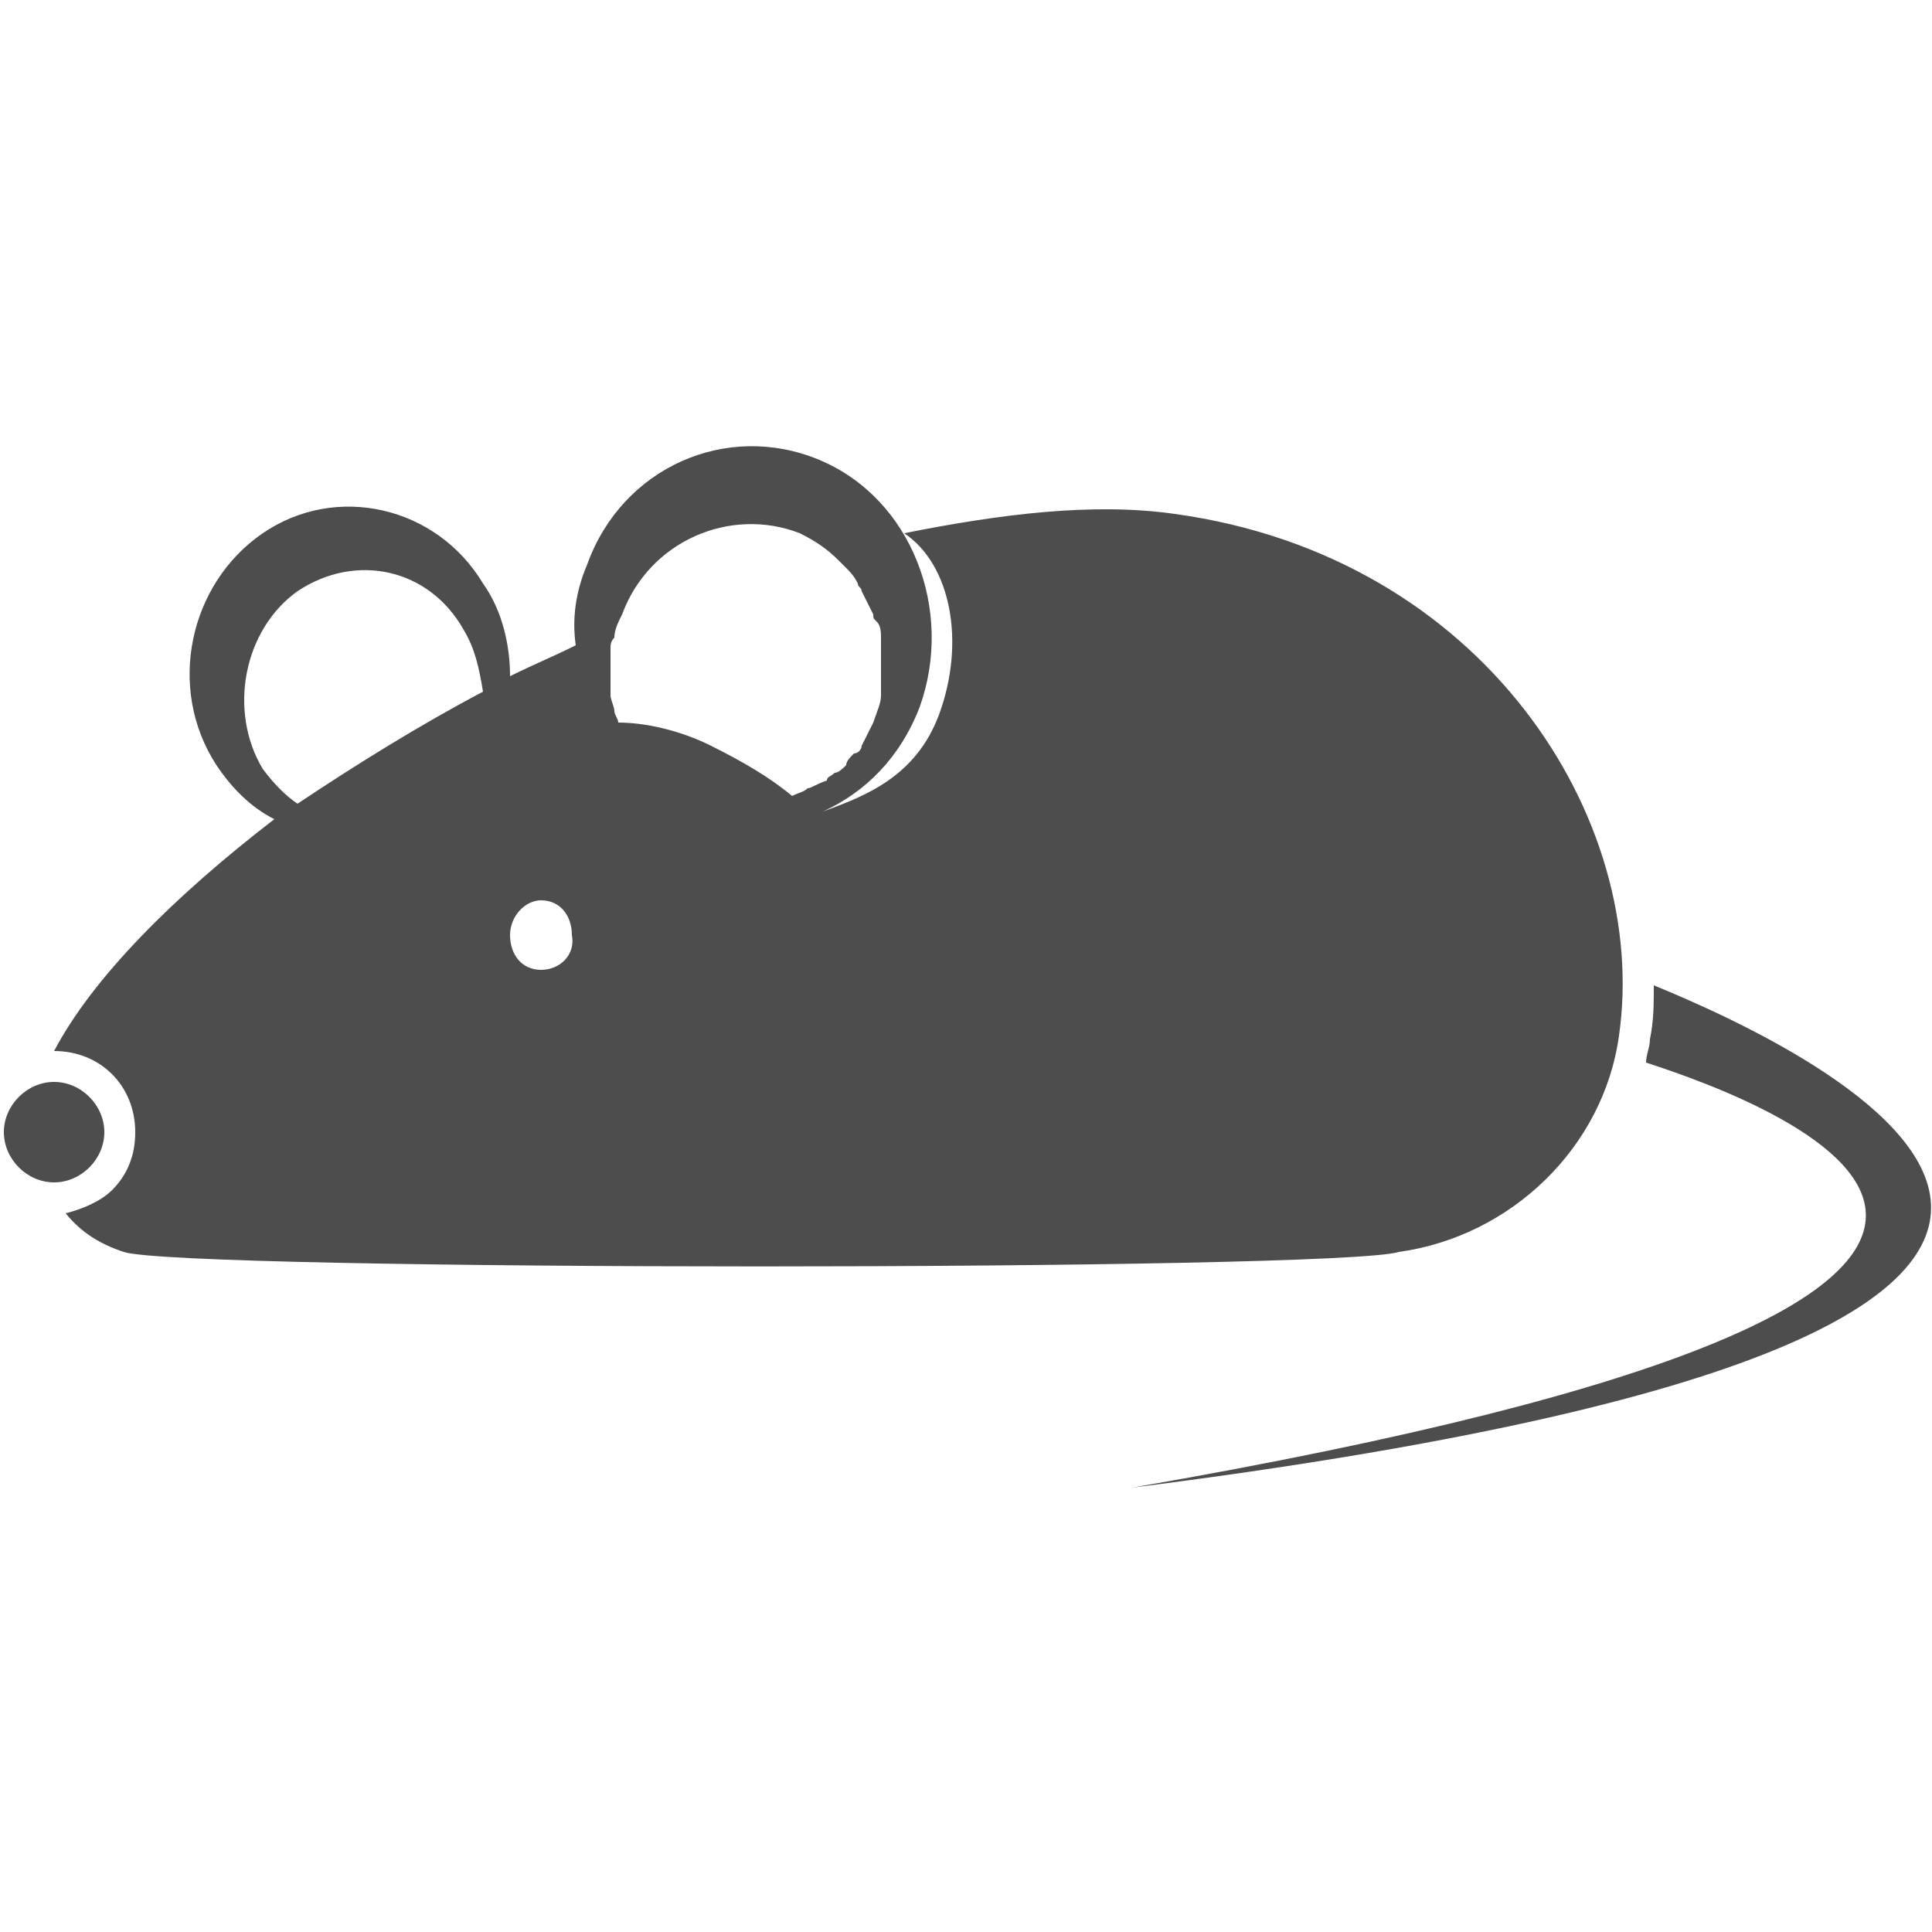
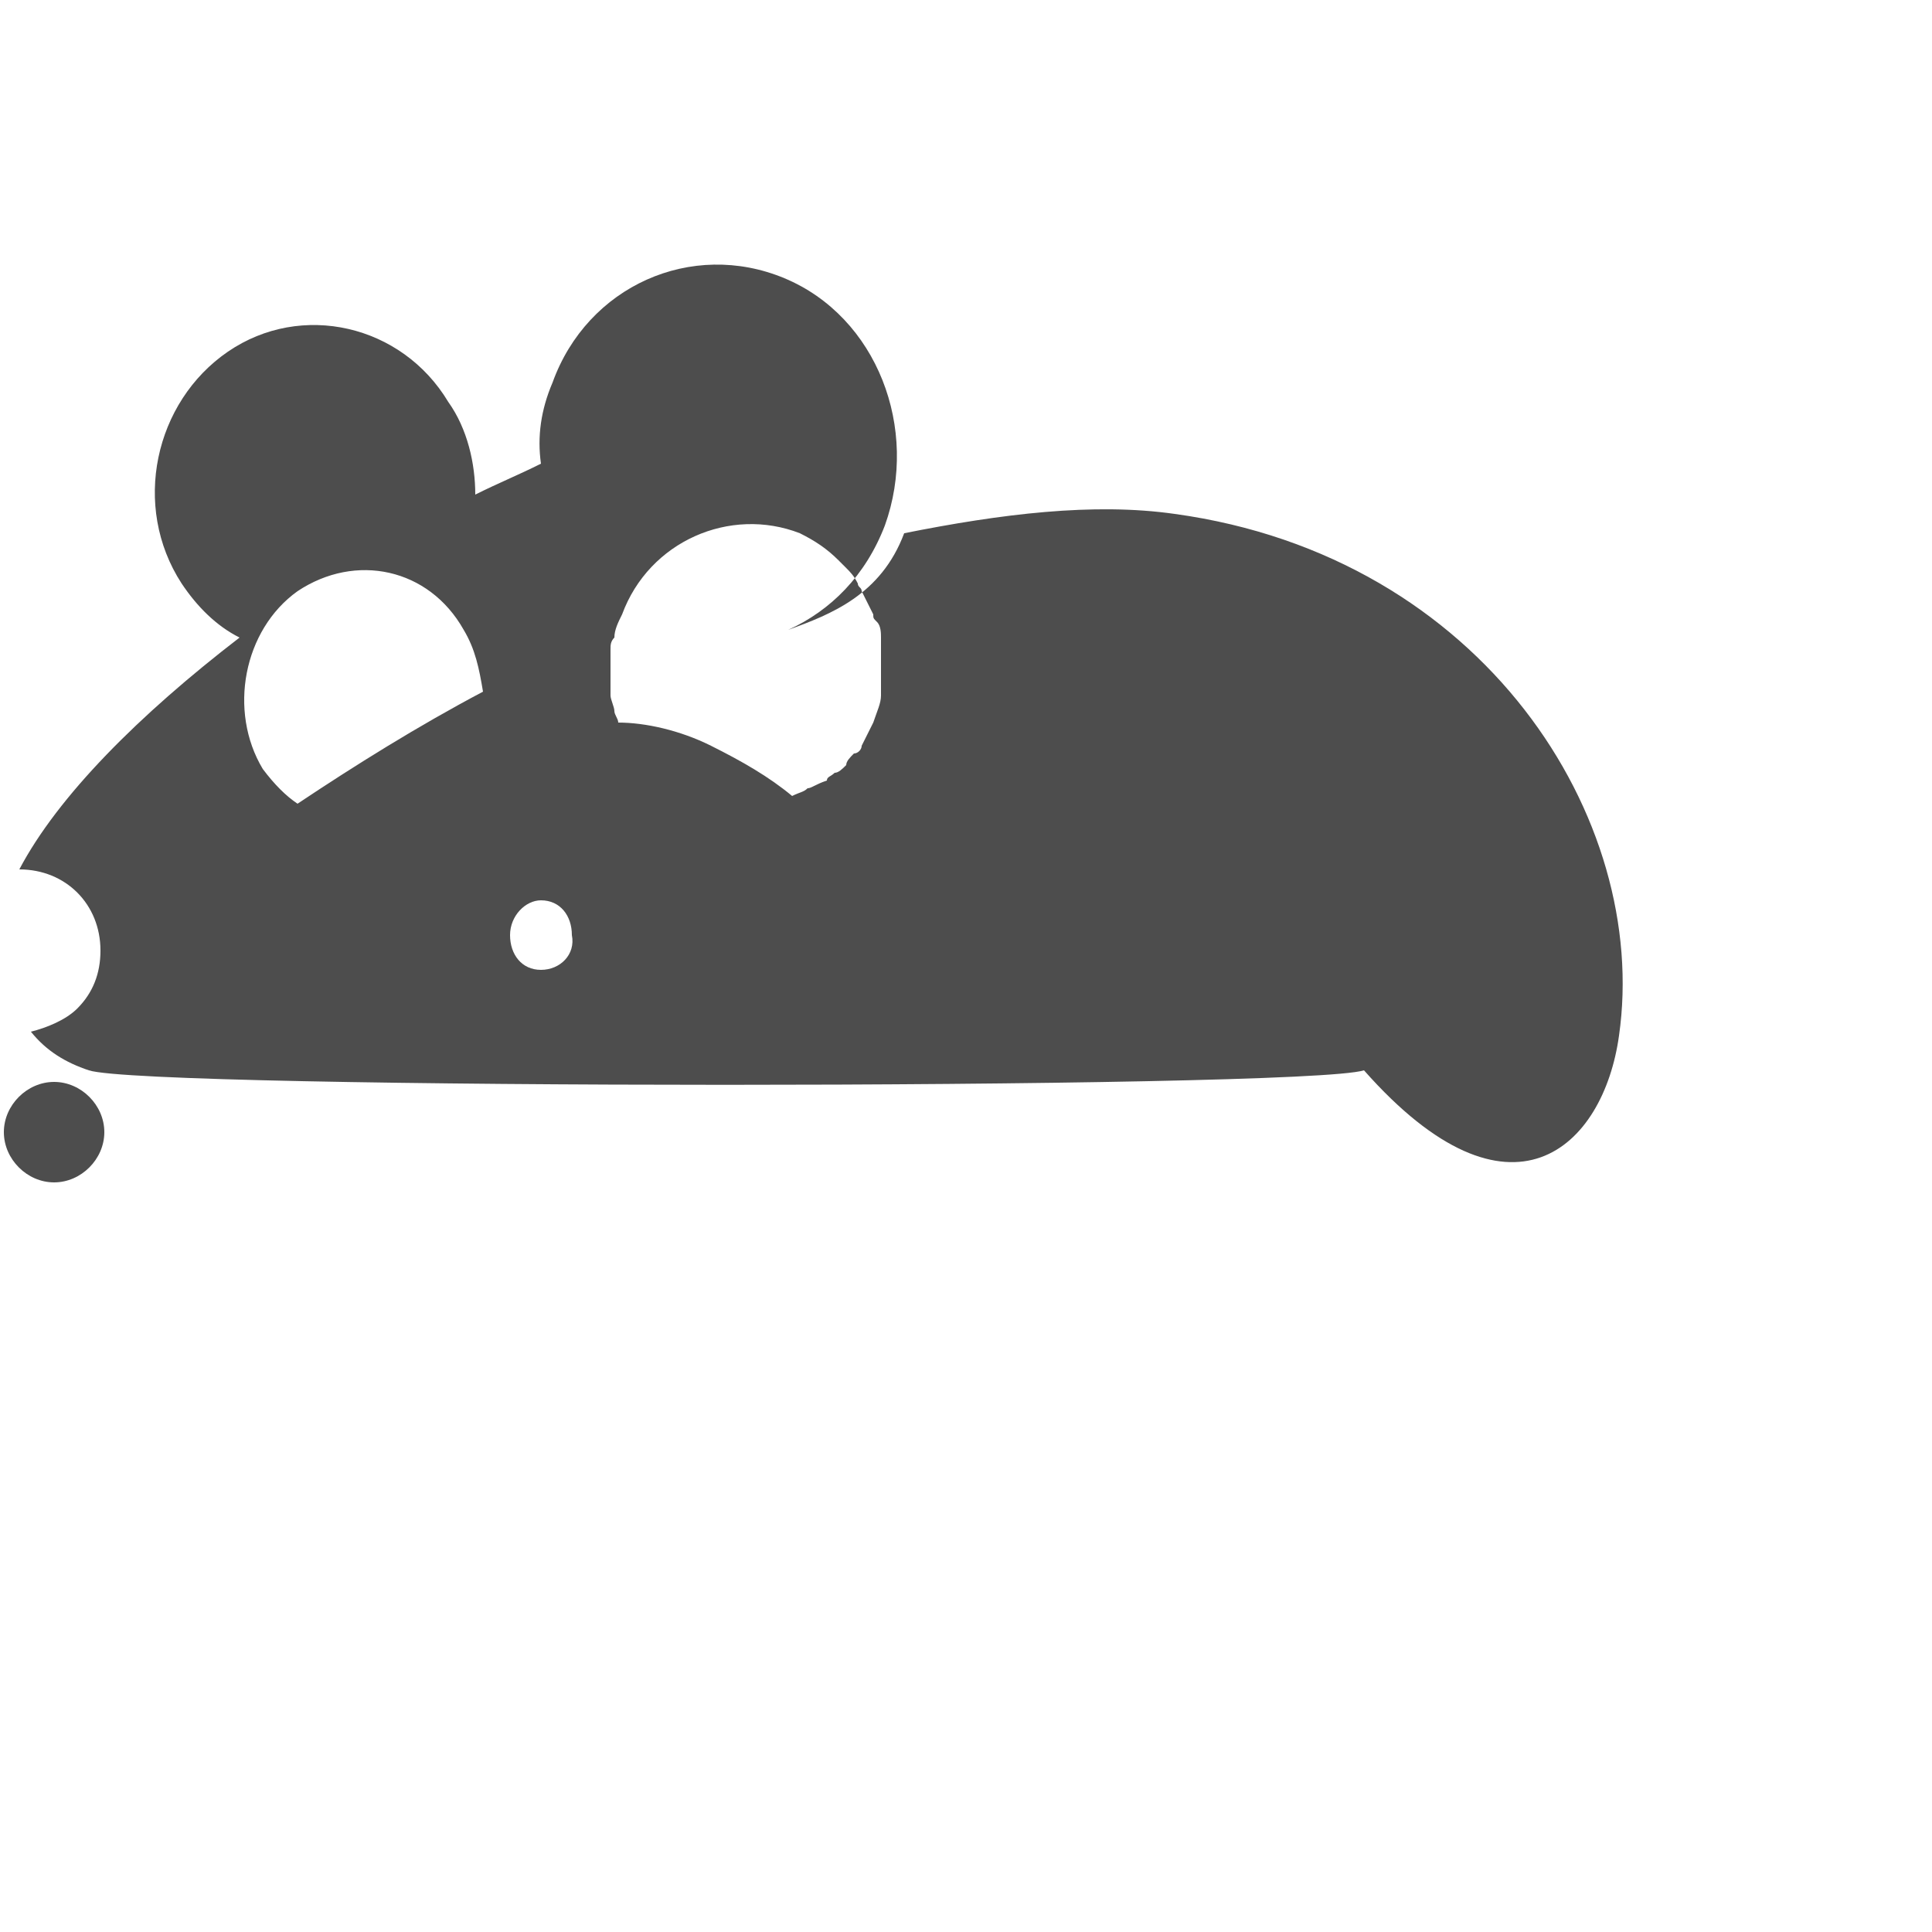
<svg xmlns="http://www.w3.org/2000/svg" version="1.1" id="Layer_1" x="0px" y="0px" viewBox="0 0 50 50" style="enable-background:new 0 0 50 50;" xml:space="preserve">
  <style type="text/css">
	.st0{fill:#4D4D4D;}
</style>
  <g>
-     <path class="st0" d="M42.8,25.5c0,0.5,0,0.9-0.1,1.4c0,0.2-0.1,0.4-0.1,0.6c3.4,1.1,16.2,5.9-13.3,11   C62.5,34.3,46.7,27.1,42.8,25.5z" />
-     <path class="st0" d="M41.9,26.8c0.8-5.6-3.5-12.4-11.5-13.5c-2.1-0.3-4.5,0-7,0.5c1.2,0.8,1.6,2.8,0.9,4.7c-0.6,1.6-1.9,2.1-3,2.5   c1.1-0.5,2-1.4,2.5-2.7c0.9-2.5-0.2-5.4-2.6-6.4c-2.4-1-5.1,0.2-6,2.7c-0.3,0.7-0.4,1.4-0.3,2.1c-0.6,0.3-1.1,0.5-1.7,0.8   c0-0.8-0.2-1.7-0.7-2.4c-1.2-2-3.8-2.6-5.7-1.3c-1.9,1.3-2.5,4-1.2,6c0.4,0.6,0.9,1.1,1.5,1.4c-2.6,2-4.7,4.1-5.7,6   c1.2,0,2.1,0.9,2.1,2.1c0,0.6-0.2,1.1-0.6,1.5c-0.3,0.3-0.8,0.5-1.2,0.6c0.4,0.5,0.9,0.8,1.5,1c1.5,0.5,31.4,0.5,33,0   C39.1,32,41.5,29.7,41.9,26.8z M7.7,20.8c-0.3-0.2-0.6-0.5-0.9-0.9c-0.9-1.5-0.5-3.6,0.9-4.6c1.5-1,3.4-0.6,4.3,1   c0.3,0.5,0.4,1,0.5,1.6C10.8,18.8,9.2,19.8,7.7,20.8z M14,25.1c-0.5,0-0.8-0.4-0.8-0.9c0-0.5,0.4-0.9,0.8-0.9   c0.5,0,0.8,0.4,0.8,0.9C14.9,24.7,14.5,25.1,14,25.1z M20.9,20.4c-0.1,0.1-0.2,0.1-0.4,0.2c-0.6-0.5-1.3-0.9-2.1-1.3   c-0.8-0.4-1.7-0.6-2.4-0.6c0-0.1-0.1-0.2-0.1-0.3c0-0.1-0.1-0.3-0.1-0.4c0-0.1,0-0.2,0-0.2c0-0.1,0-0.3,0-0.4c0-0.1,0-0.2,0-0.3   c0-0.1,0-0.2,0-0.3c0-0.1,0-0.2,0.1-0.3c0-0.2,0.1-0.4,0.2-0.6c0.7-1.9,2.8-2.8,4.6-2.1c0.4,0.2,0.7,0.4,1,0.7   c0.1,0.1,0.1,0.1,0.2,0.2c0.1,0.1,0.2,0.2,0.3,0.4c0,0.1,0.1,0.1,0.1,0.2c0.1,0.2,0.2,0.4,0.3,0.6c0,0.1,0,0.1,0.1,0.2   c0.1,0.1,0.1,0.3,0.1,0.4c0,0.1,0,0.2,0,0.2c0,0.1,0,0.3,0,0.4c0,0.1,0,0.2,0,0.2c0,0.2,0,0.3,0,0.5c0,0.1,0,0.1,0,0.2   c0,0.2-0.1,0.4-0.2,0.7c-0.1,0.2-0.2,0.4-0.3,0.6c0,0.1-0.1,0.2-0.2,0.2c-0.1,0.1-0.2,0.2-0.2,0.3c-0.1,0.1-0.2,0.2-0.3,0.2   c-0.1,0.1-0.2,0.1-0.2,0.2C21.1,20.3,21,20.4,20.9,20.4z" />
+     <path class="st0" d="M41.9,26.8c0.8-5.6-3.5-12.4-11.5-13.5c-2.1-0.3-4.5,0-7,0.5c-0.6,1.6-1.9,2.1-3,2.5   c1.1-0.5,2-1.4,2.5-2.7c0.9-2.5-0.2-5.4-2.6-6.4c-2.4-1-5.1,0.2-6,2.7c-0.3,0.7-0.4,1.4-0.3,2.1c-0.6,0.3-1.1,0.5-1.7,0.8   c0-0.8-0.2-1.7-0.7-2.4c-1.2-2-3.8-2.6-5.7-1.3c-1.9,1.3-2.5,4-1.2,6c0.4,0.6,0.9,1.1,1.5,1.4c-2.6,2-4.7,4.1-5.7,6   c1.2,0,2.1,0.9,2.1,2.1c0,0.6-0.2,1.1-0.6,1.5c-0.3,0.3-0.8,0.5-1.2,0.6c0.4,0.5,0.9,0.8,1.5,1c1.5,0.5,31.4,0.5,33,0   C39.1,32,41.5,29.7,41.9,26.8z M7.7,20.8c-0.3-0.2-0.6-0.5-0.9-0.9c-0.9-1.5-0.5-3.6,0.9-4.6c1.5-1,3.4-0.6,4.3,1   c0.3,0.5,0.4,1,0.5,1.6C10.8,18.8,9.2,19.8,7.7,20.8z M14,25.1c-0.5,0-0.8-0.4-0.8-0.9c0-0.5,0.4-0.9,0.8-0.9   c0.5,0,0.8,0.4,0.8,0.9C14.9,24.7,14.5,25.1,14,25.1z M20.9,20.4c-0.1,0.1-0.2,0.1-0.4,0.2c-0.6-0.5-1.3-0.9-2.1-1.3   c-0.8-0.4-1.7-0.6-2.4-0.6c0-0.1-0.1-0.2-0.1-0.3c0-0.1-0.1-0.3-0.1-0.4c0-0.1,0-0.2,0-0.2c0-0.1,0-0.3,0-0.4c0-0.1,0-0.2,0-0.3   c0-0.1,0-0.2,0-0.3c0-0.1,0-0.2,0.1-0.3c0-0.2,0.1-0.4,0.2-0.6c0.7-1.9,2.8-2.8,4.6-2.1c0.4,0.2,0.7,0.4,1,0.7   c0.1,0.1,0.1,0.1,0.2,0.2c0.1,0.1,0.2,0.2,0.3,0.4c0,0.1,0.1,0.1,0.1,0.2c0.1,0.2,0.2,0.4,0.3,0.6c0,0.1,0,0.1,0.1,0.2   c0.1,0.1,0.1,0.3,0.1,0.4c0,0.1,0,0.2,0,0.2c0,0.1,0,0.3,0,0.4c0,0.1,0,0.2,0,0.2c0,0.2,0,0.3,0,0.5c0,0.1,0,0.1,0,0.2   c0,0.2-0.1,0.4-0.2,0.7c-0.1,0.2-0.2,0.4-0.3,0.6c0,0.1-0.1,0.2-0.2,0.2c-0.1,0.1-0.2,0.2-0.2,0.3c-0.1,0.1-0.2,0.2-0.3,0.2   c-0.1,0.1-0.2,0.1-0.2,0.2C21.1,20.3,21,20.4,20.9,20.4z" />
    <path class="st0" d="M2.7,29.3c0-0.7-0.6-1.3-1.3-1.3c-0.7,0-1.3,0.6-1.3,1.3c0,0.7,0.6,1.3,1.3,1.3C2.1,30.6,2.7,30,2.7,29.3z" />
  </g>
</svg>